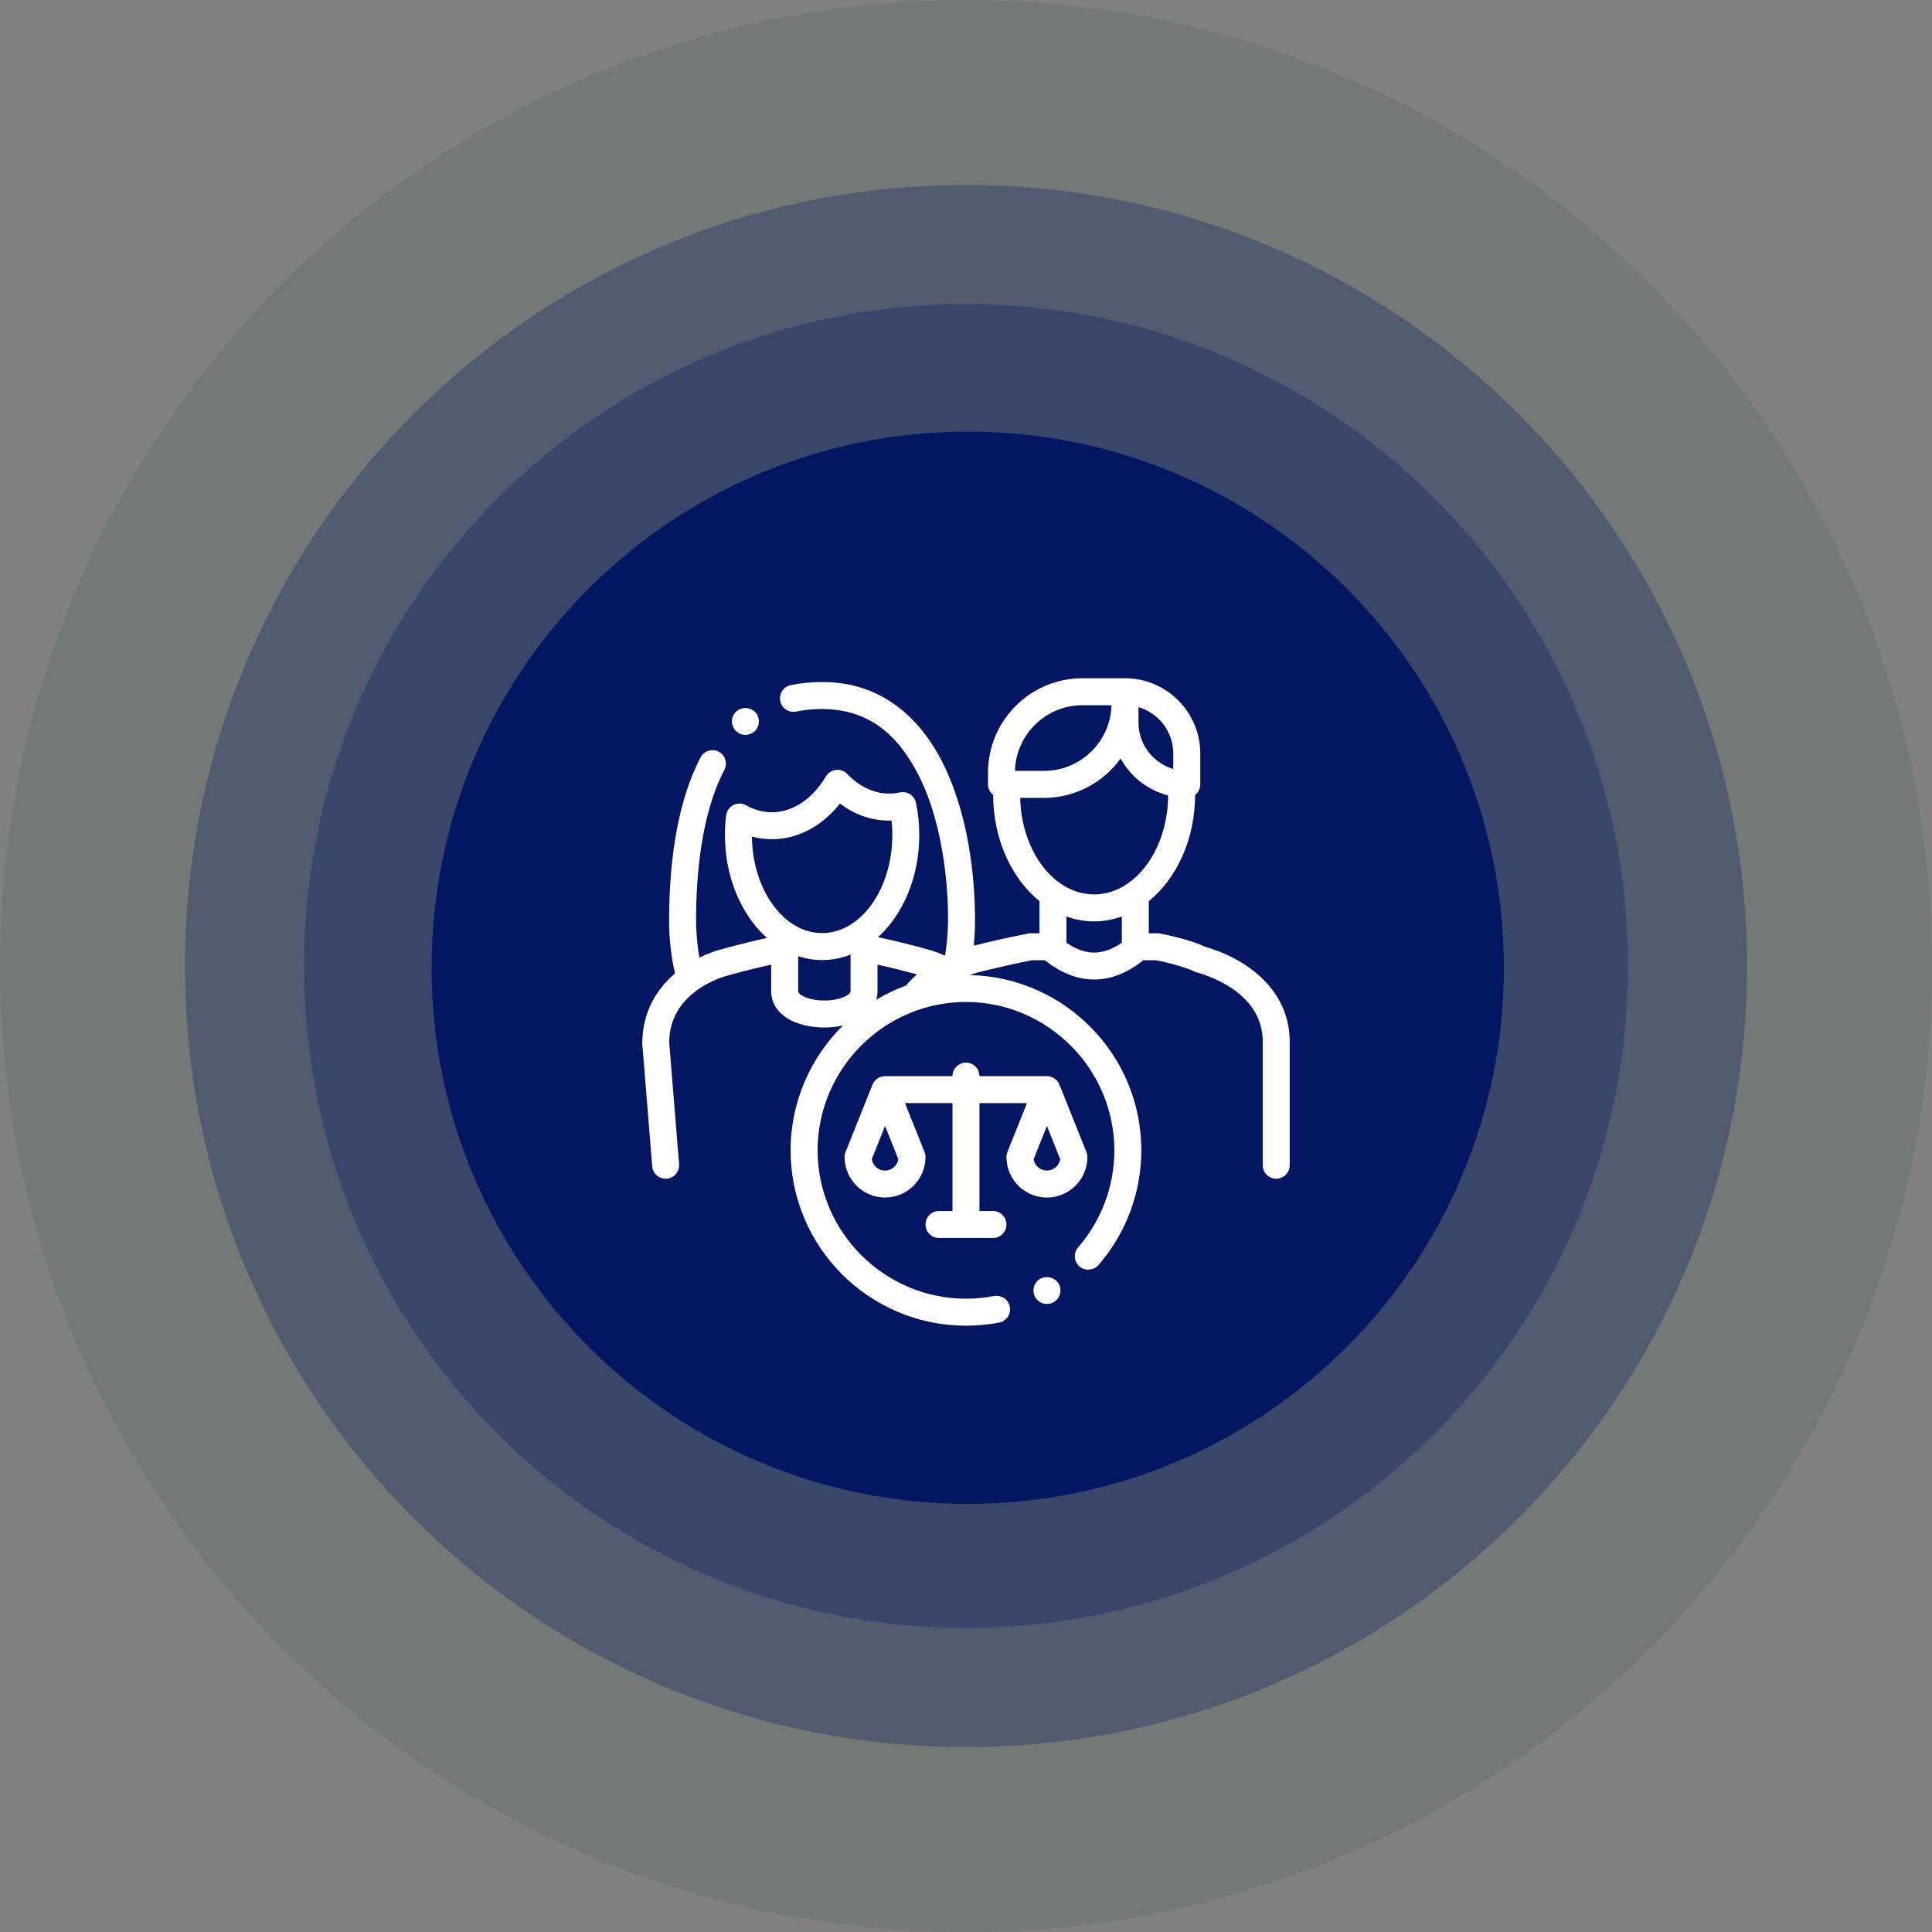
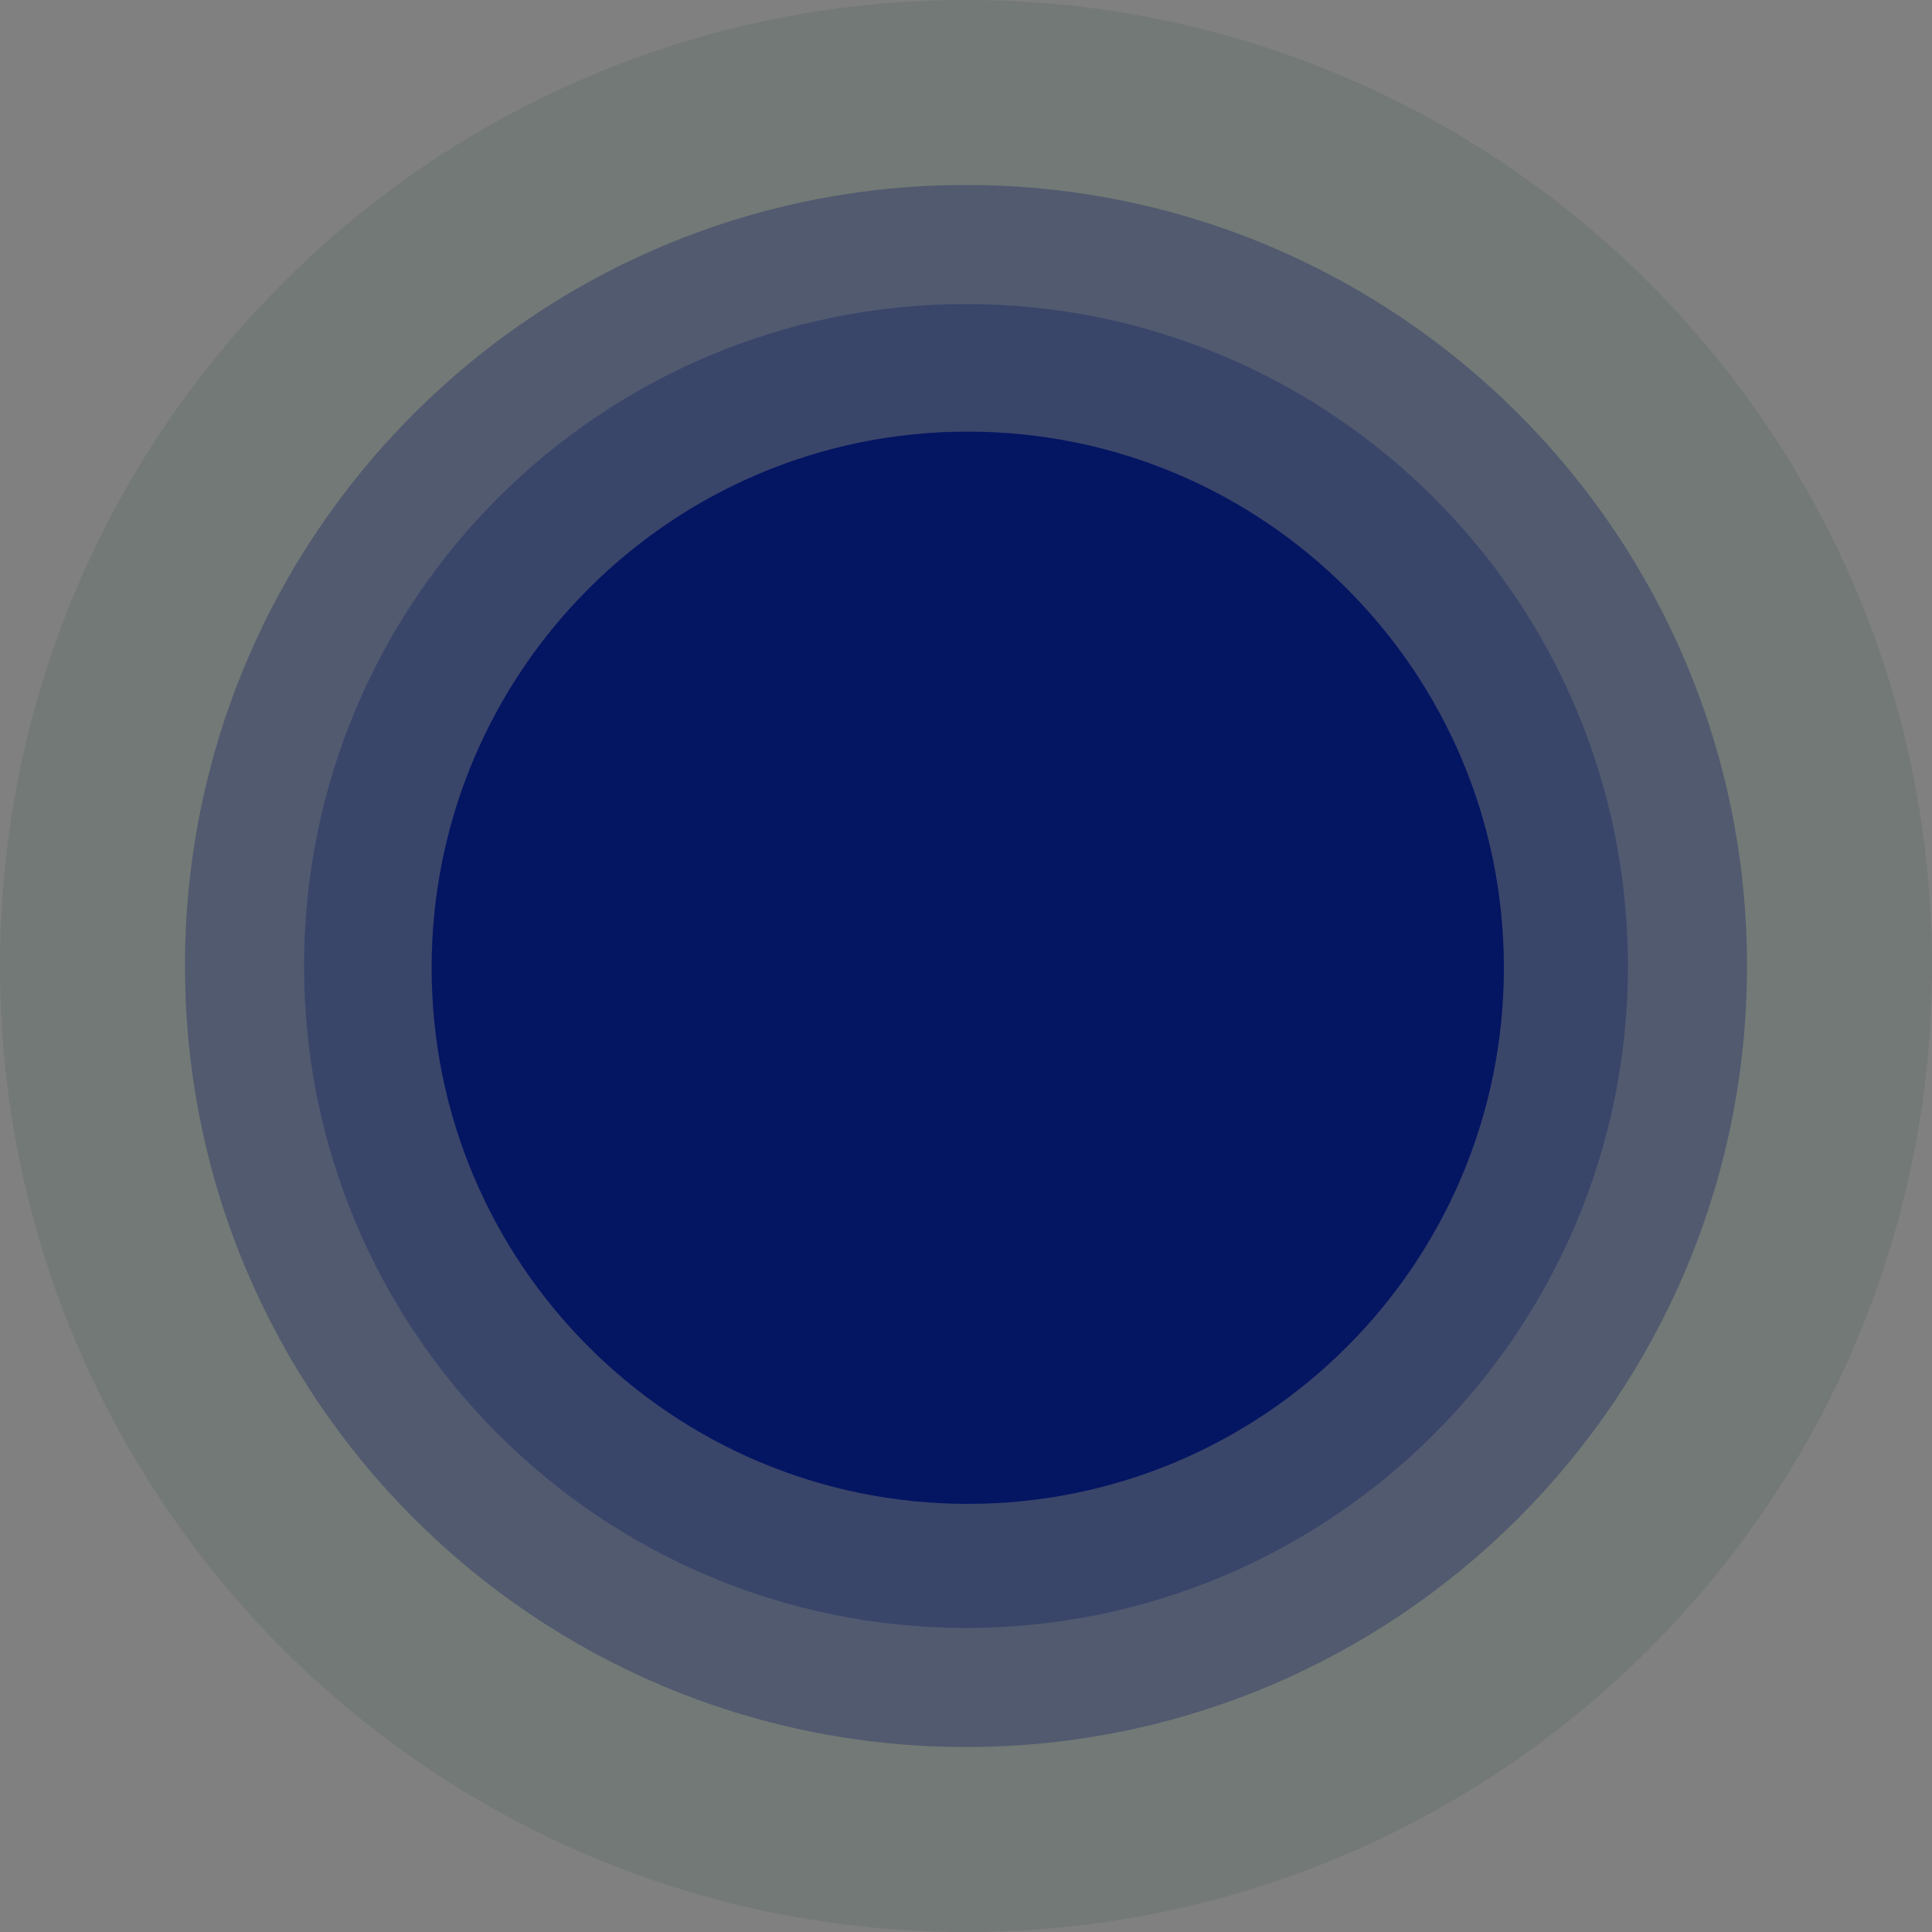
<svg xmlns="http://www.w3.org/2000/svg" width="188" height="188" viewBox="0 0 188 188" fill="none">
  <rect x="0" y="0" width="188" height="188" fill="#808080" stroke="none" />
  <path fill-rule="evenodd" clip-rule="evenodd" d="M94 188C145.915 188 188 145.915 188 94C188 42.085 145.915 0 94 0C42.085 0 0 42.085 0 94C0 145.915 42.085 188 94 188Z" fill="#004225" fill-opacity="0.102" />
  <path fill-rule="evenodd" clip-rule="evenodd" d="M94 170C135.974 170 170 135.974 170 94C170 52.026 135.974 18 94 18C52.026 18 18 52.026 18 94C18 135.974 52.026 170 94 170Z" fill="#041562" fill-opacity="0.302" />
  <path fill-rule="evenodd" clip-rule="evenodd" d="M94 158.41C129.573 158.41 158.41 129.573 158.41 94C158.41 58.427 129.573 29.59 94 29.59C58.427 29.59 29.59 58.427 29.59 94C29.59 129.573 58.427 158.41 94 158.41Z" fill="#041562" fill-opacity="0.302" />
-   <path fill-rule="evenodd" clip-rule="evenodd" d="M94.17 146.34C122.983 146.34 146.34 122.983 146.34 94.17C146.34 65.357 122.983 42 94.17 42C65.357 42 42 65.357 42 94.17C42 122.983 65.357 146.34 94.17 146.34Z" fill="#041562" />
-   <path d="M117.258 92.124C116.82 91.916 115.452 91.336 112.876 90.84C112.794 90.823 112.71 90.815 112.626 90.815H111.787V87.688C114.492 85.495 116.288 81.682 116.295 77.352C116.45 77.23 116.577 77.075 116.663 76.897C116.75 76.72 116.796 76.525 116.796 76.327V73.323C116.796 69.285 113.511 66 109.473 66H105.328C100.262 66 96.141 70.122 96.141 75.188V76.326C96.141 76.744 96.339 77.111 96.642 77.351C96.648 81.682 98.445 85.494 101.15 87.688V90.815H100.311C100.227 90.815 100.144 90.823 100.062 90.839C98.282 91.185 96.512 91.58 94.753 92.021C94.836 91.22 94.879 90.403 94.879 89.571C94.879 86.316 94.499 80.068 91.952 74.688C90.507 71.578 87.042 66.368 80.059 66.368H79.994C78.944 66.368 77.907 66.472 76.936 66.669C76.596 66.745 76.3 66.951 76.111 67.243C75.922 67.536 75.855 67.89 75.925 68.231C76 68.572 76.206 68.869 76.498 69.058C76.791 69.247 77.146 69.313 77.487 69.241C78.275 69.071 79.127 68.992 79.994 68.992C84.285 69.018 87.332 71.184 89.575 75.816C92.004 80.896 92.266 87.13 92.253 89.572C92.243 90.719 92.145 91.864 91.961 92.997C91.521 92.798 91.07 92.625 90.609 92.479C88.901 91.993 87.177 91.565 85.439 91.197C87.865 88.992 89.454 85.358 89.454 81.254C89.454 80.166 89.345 79.111 89.131 78.117C89.058 77.778 88.854 77.481 88.562 77.292C88.271 77.104 87.917 77.038 87.578 77.11C85.207 77.606 83.431 76.346 82.445 75.316C82.306 75.168 82.134 75.055 81.944 74.986C81.753 74.917 81.548 74.894 81.347 74.92C81.146 74.943 80.953 75.012 80.783 75.122C80.613 75.231 80.471 75.379 80.368 75.553C79.051 77.766 77.135 79.037 75.111 79.037C74.244 79.037 73.4 78.811 72.602 78.363C72.415 78.258 72.204 78.2 71.99 78.195C71.775 78.19 71.562 78.238 71.37 78.335C71.178 78.431 71.013 78.573 70.889 78.749C70.765 78.924 70.686 79.128 70.659 79.341C70.58 79.953 70.542 80.578 70.542 81.254C70.542 85.406 72.166 89.075 74.638 91.272C72.144 91.81 69.971 92.438 69.803 92.486C69.221 92.666 68.633 92.901 68.055 93.181C67.851 91.989 67.743 90.782 67.733 89.573C67.733 85.307 68.205 79.283 70.489 74.913C70.817 74.269 70.568 73.468 69.924 73.14C69.308 72.812 68.481 73.074 68.166 73.705C66.144 77.603 65.121 82.945 65.108 89.574C65.108 91.365 65.308 93.094 65.686 94.722C63.848 96.286 62.498 98.544 62.5 101.567L63.465 113.496C63.523 114.217 64.153 114.741 64.88 114.698C65.052 114.684 65.219 114.636 65.373 114.557C65.526 114.479 65.663 114.371 65.774 114.239C65.886 114.108 65.971 113.956 66.023 113.791C66.076 113.627 66.096 113.454 66.082 113.282L65.121 101.46C65.121 97.024 69.297 95.39 70.556 95C70.592 94.99 72.672 94.389 75.043 93.871V96.454C75.043 97.647 75.725 98.653 76.965 99.286C77.847 99.736 79.001 99.984 80.216 99.984C80.868 99.984 81.475 99.913 82.031 99.788C78.888 102.884 76.934 107.186 76.934 111.938C76.934 121.348 84.586 129 93.998 129C95.086 129 96.176 128.895 97.227 128.698C97.936 128.554 98.408 127.871 98.264 127.162C98.197 126.82 97.999 126.519 97.711 126.322C97.424 126.126 97.07 126.05 96.727 126.113C95.828 126.287 94.914 126.375 93.998 126.376C86.044 126.363 79.572 119.879 79.559 111.938C79.573 103.996 86.044 97.512 93.998 97.499C101.939 97.512 108.423 103.996 108.437 111.936C108.437 115.414 107.177 118.774 104.906 121.387C104.68 121.65 104.567 121.992 104.592 122.338C104.616 122.685 104.776 123.007 105.037 123.236C105.562 123.696 106.442 123.631 106.887 123.105C109.579 120.007 111.061 116.04 111.061 111.936C111.061 102.644 103.599 95.073 94.352 94.883C94.675 94.768 94.955 94.682 95.165 94.624C95.19 94.617 97.646 93.982 100.435 93.44H101.677C103.244 94.691 104.856 95.316 106.468 95.316C108.079 95.316 109.691 94.691 111.259 93.44H112.5C115.042 93.942 116.166 94.511 116.17 94.513C116.254 94.557 116.344 94.593 116.437 94.619C117.947 95.037 122.875 96.757 122.875 101.368V113.387C122.875 113.735 123.013 114.069 123.259 114.315C123.506 114.561 123.839 114.7 124.187 114.7C124.536 114.7 124.869 114.561 125.116 114.315C125.362 114.069 125.5 113.735 125.5 113.387V101.368C125.5 96.282 121.266 93.269 117.258 92.124ZM73.168 81.407C73.802 81.576 74.456 81.661 75.112 81.661C77.63 81.661 79.98 80.413 81.735 78.191C83.243 79.333 84.951 79.907 86.754 79.847C86.804 80.303 86.829 80.773 86.829 81.253C86.829 86.516 83.765 90.797 79.998 90.797C76.269 90.797 73.228 86.6 73.168 81.407ZM77.668 96.452V93.047C78.414 93.291 79.195 93.422 79.998 93.422C80.946 93.421 81.885 93.241 82.765 92.89V96.453C82.765 96.814 81.749 97.358 80.216 97.358C78.684 97.358 77.668 96.813 77.668 96.452ZM85.39 96.452V93.869C86.986 94.218 88.442 94.602 89.233 94.818C88.847 95.152 88.489 95.516 88.159 95.903C87.153 96.271 86.183 96.734 85.264 97.284C85.344 97.021 85.39 96.744 85.39 96.452ZM114.171 73.322V74.827C113.195 74.542 112.338 73.948 111.728 73.135C111.117 72.322 110.787 71.333 110.785 70.317V68.812C111.761 69.097 112.619 69.69 113.229 70.503C113.839 71.316 114.17 72.305 114.171 73.322ZM105.327 68.624H108.157C108.066 72.163 105.158 75.013 101.597 75.013H98.767C98.86 71.475 101.767 68.624 105.327 68.624ZM99.272 77.639H101.598C104.664 77.639 107.378 76.123 109.048 73.808C109.531 74.692 110.19 75.467 110.985 76.085C111.78 76.704 112.693 77.152 113.669 77.403C113.638 82.72 110.421 87.034 106.468 87.034C102.574 87.034 99.394 82.847 99.272 77.639ZM103.774 91.733V89.184C104.631 89.491 105.534 89.659 106.468 89.659C107.403 89.659 108.306 89.491 109.163 89.184V91.733C107.318 93.014 105.618 93.014 103.774 91.733ZM71.527 71.04C71.068 70.476 71.134 69.649 71.698 69.189C72.236 68.743 73.102 68.821 73.549 69.359C73.771 69.622 73.877 69.963 73.837 70.318C73.807 70.664 73.642 70.984 73.378 71.21C73.139 71.4 72.844 71.507 72.538 71.513C72.345 71.513 72.154 71.471 71.98 71.389C71.805 71.308 71.65 71.188 71.527 71.04ZM103.016 124.916C103.187 125.219 103.239 125.572 103.147 125.913C103.053 126.251 102.832 126.538 102.53 126.715C102.331 126.83 102.105 126.889 101.874 126.885C101.673 126.886 101.474 126.841 101.293 126.752C101.112 126.663 100.954 126.533 100.832 126.373C100.71 126.212 100.626 126.026 100.589 125.828C100.551 125.63 100.56 125.426 100.615 125.232C100.706 124.89 100.917 124.615 101.218 124.444C101.821 124.09 102.661 124.313 103.016 124.916ZM97.936 112.593C97.938 113.637 98.353 114.638 99.091 115.376C99.829 116.114 100.83 116.529 101.874 116.531C102.918 116.529 103.919 116.114 104.657 115.376C105.395 114.638 105.811 113.637 105.812 112.593C105.812 112.426 105.78 112.261 105.719 112.106L103.093 105.543L103.087 105.532C103.079 105.512 103.068 105.494 103.059 105.476C103.036 105.424 103.009 105.375 102.979 105.327C102.964 105.304 102.948 105.283 102.933 105.26C102.902 105.218 102.869 105.179 102.834 105.141C102.817 105.122 102.801 105.103 102.782 105.085C102.731 105.036 102.676 104.99 102.617 104.949L102.586 104.93C102.53 104.894 102.472 104.862 102.411 104.834C102.388 104.823 102.363 104.815 102.338 104.806C102.264 104.778 102.188 104.756 102.11 104.741C102.032 104.726 101.953 104.718 101.874 104.717H95.311C95.311 104.369 95.172 104.035 94.926 103.789C94.68 103.543 94.346 103.405 93.998 103.405C93.65 103.405 93.316 103.543 93.07 103.789C92.824 104.035 92.686 104.369 92.686 104.717H86.123C86.043 104.717 85.965 104.727 85.887 104.741C85.862 104.746 85.837 104.752 85.812 104.758C85.76 104.771 85.709 104.787 85.659 104.806C85.634 104.816 85.609 104.823 85.586 104.834C85.525 104.862 85.466 104.894 85.41 104.93L85.38 104.948C85.321 104.99 85.266 105.035 85.214 105.084C85.196 105.101 85.18 105.121 85.162 105.139C85.126 105.177 85.094 105.217 85.063 105.259C85.048 105.281 85.031 105.303 85.017 105.326C84.987 105.374 84.96 105.423 84.937 105.475C84.928 105.494 84.917 105.511 84.909 105.53C84.908 105.534 84.905 105.537 84.903 105.542L82.278 112.105C82.216 112.26 82.184 112.425 82.184 112.591C82.186 113.635 82.601 114.636 83.339 115.374C84.078 116.113 85.078 116.528 86.123 116.529C87.166 116.528 88.167 116.112 88.905 115.374C89.644 114.636 90.059 113.635 90.06 112.591C90.06 112.425 90.028 112.259 89.967 112.105L88.061 107.341H92.685V117.841H91.373C91.025 117.841 90.691 117.979 90.445 118.226C90.198 118.472 90.06 118.805 90.06 119.154C90.06 119.502 90.198 119.835 90.445 120.082C90.691 120.328 91.025 120.466 91.373 120.466H96.623C96.971 120.466 97.305 120.328 97.551 120.082C97.797 119.835 97.935 119.502 97.935 119.154C97.935 118.805 97.797 118.472 97.551 118.226C97.305 117.979 96.971 117.841 96.623 117.841H95.31V107.343H99.934L98.029 112.106C97.969 112.261 97.936 112.426 97.936 112.593ZM86.123 113.906C85.812 113.905 85.511 113.794 85.273 113.592C85.036 113.39 84.878 113.111 84.828 112.804L86.123 109.565L87.419 112.804C87.369 113.111 87.211 113.391 86.973 113.592C86.736 113.794 86.435 113.905 86.123 113.906ZM101.874 113.906C101.562 113.905 101.261 113.794 101.024 113.592C100.787 113.39 100.629 113.111 100.578 112.804L101.874 109.565L103.169 112.804C103.119 113.111 102.961 113.391 102.724 113.592C102.486 113.794 102.185 113.905 101.874 113.906Z" fill="white" />
+   <path fill-rule="evenodd" clip-rule="evenodd" d="M94.17 146.34C122.983 146.34 146.34 122.983 146.34 94.17C146.34 65.357 122.983 42 94.17 42C65.357 42 42 65.357 42 94.17C42 122.983 65.357 146.34 94.17 146.34" fill="#041562" />
</svg>